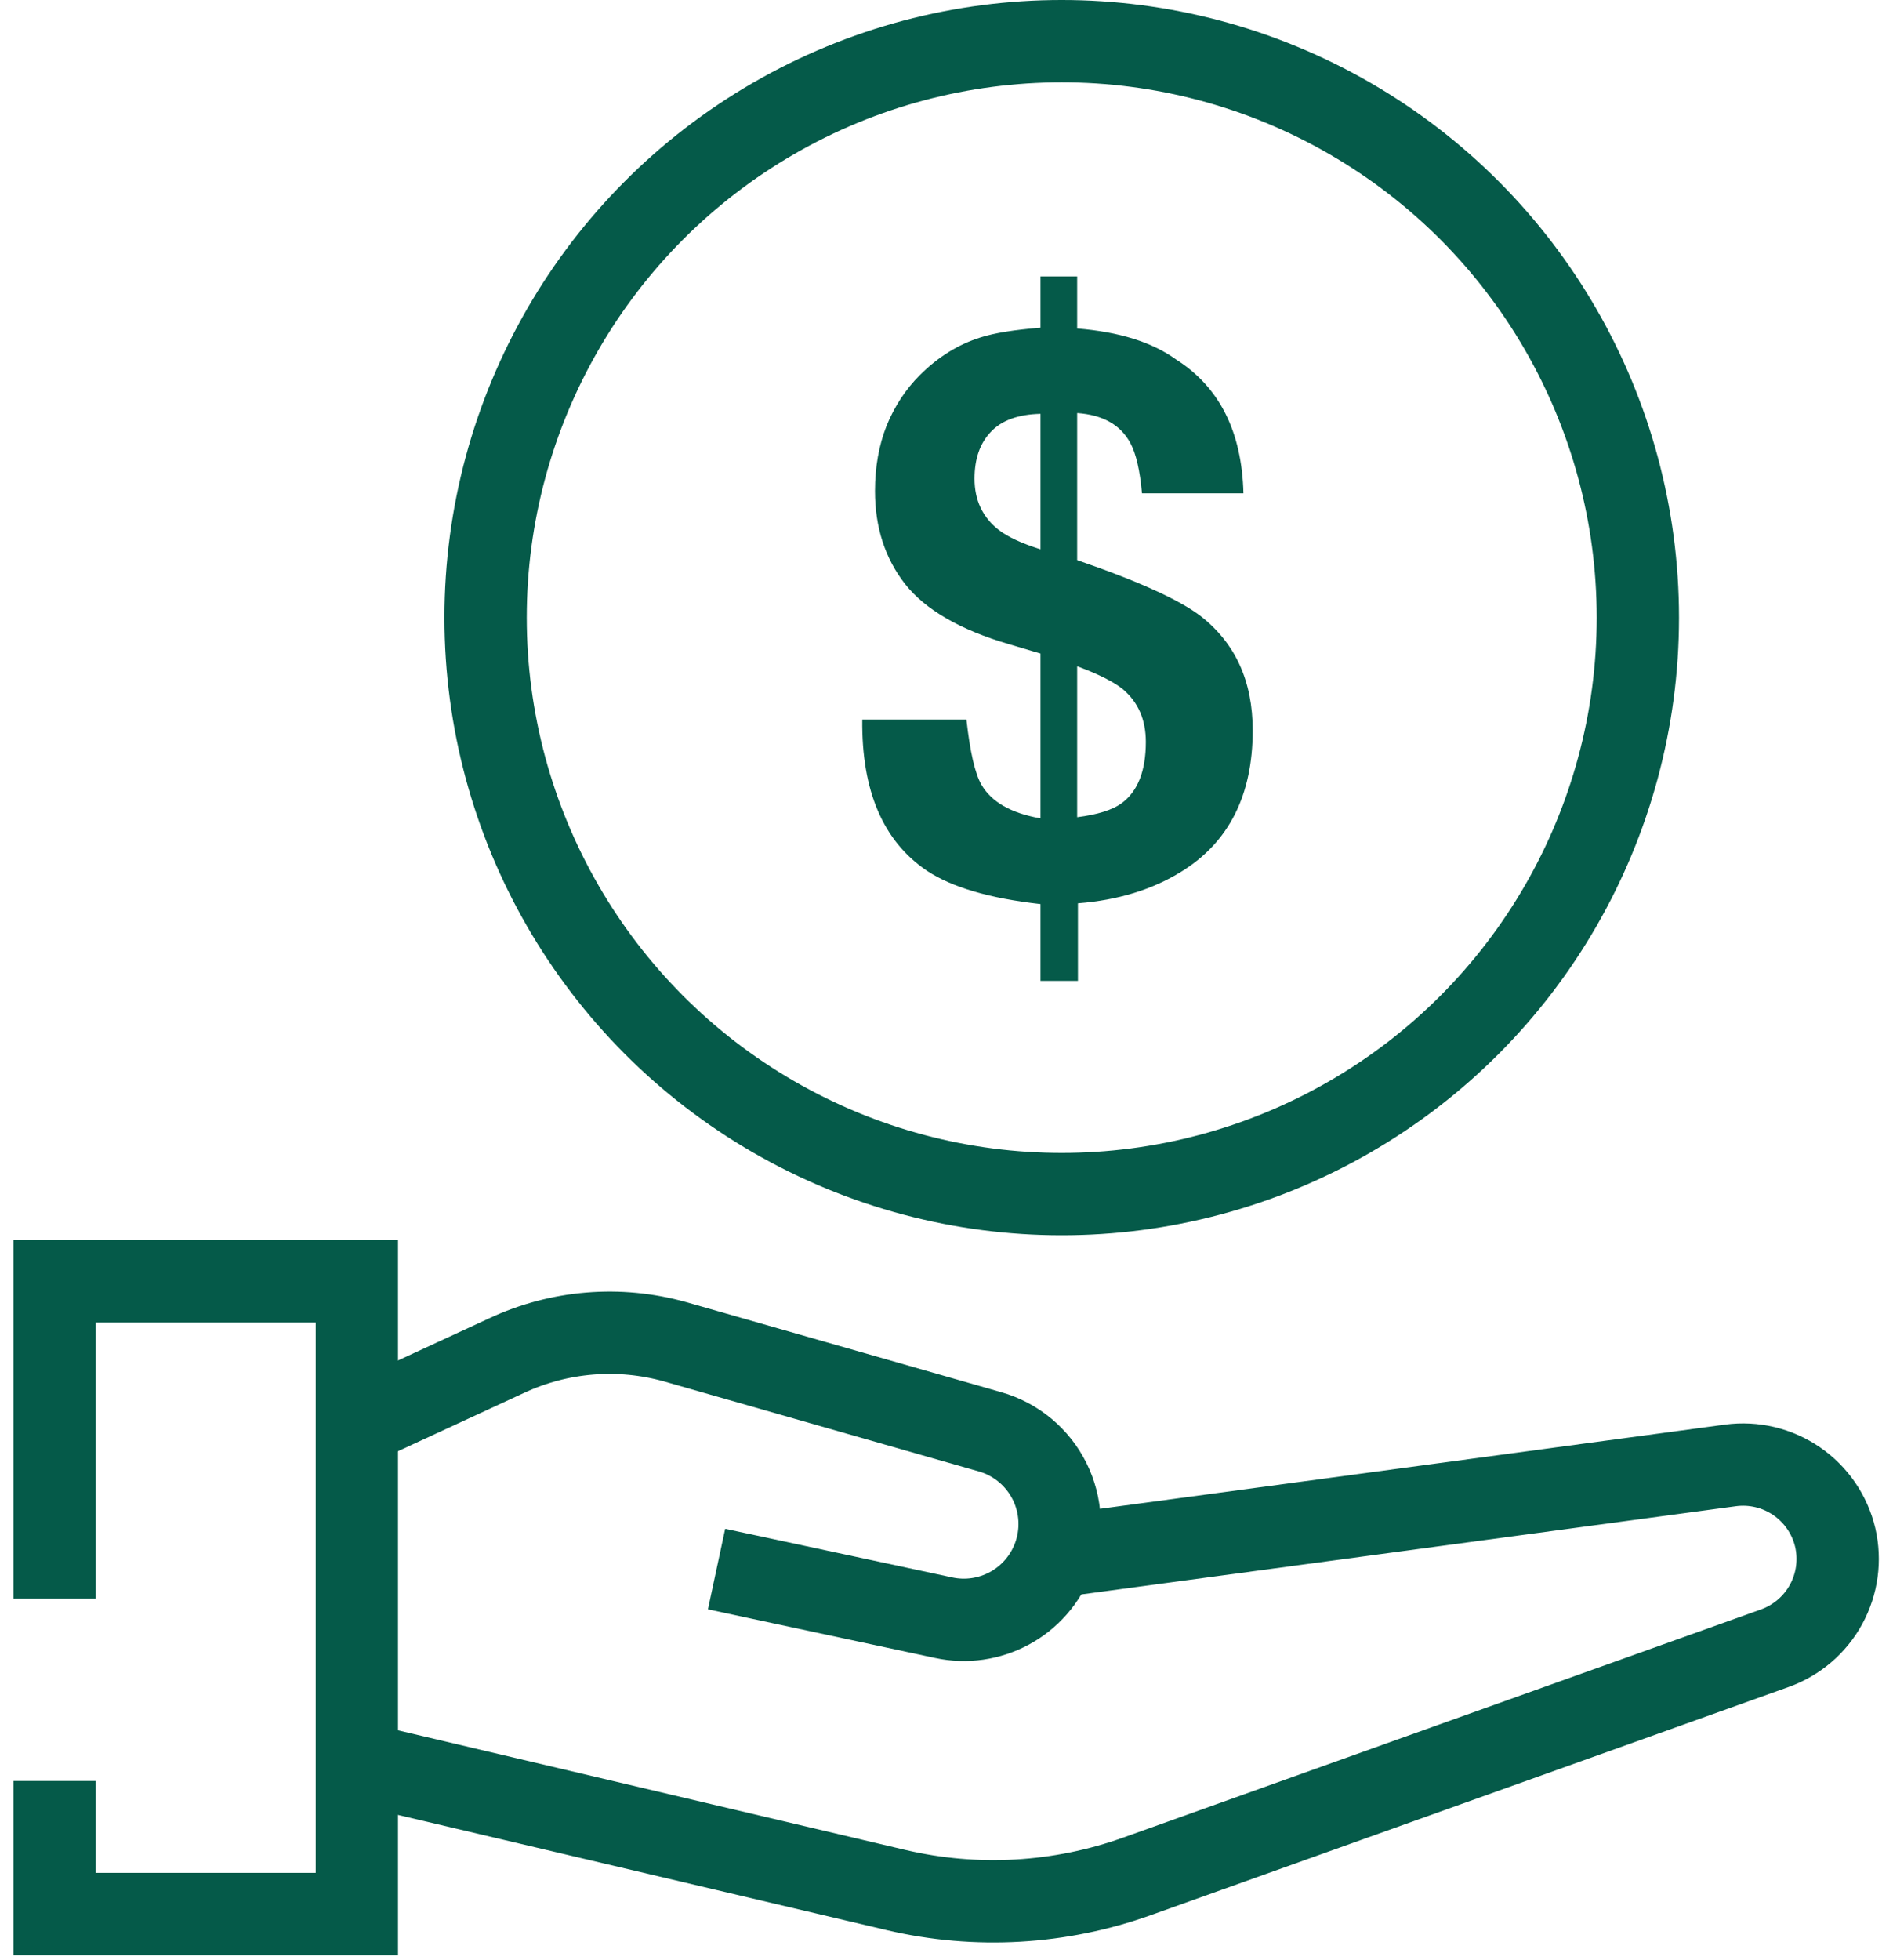
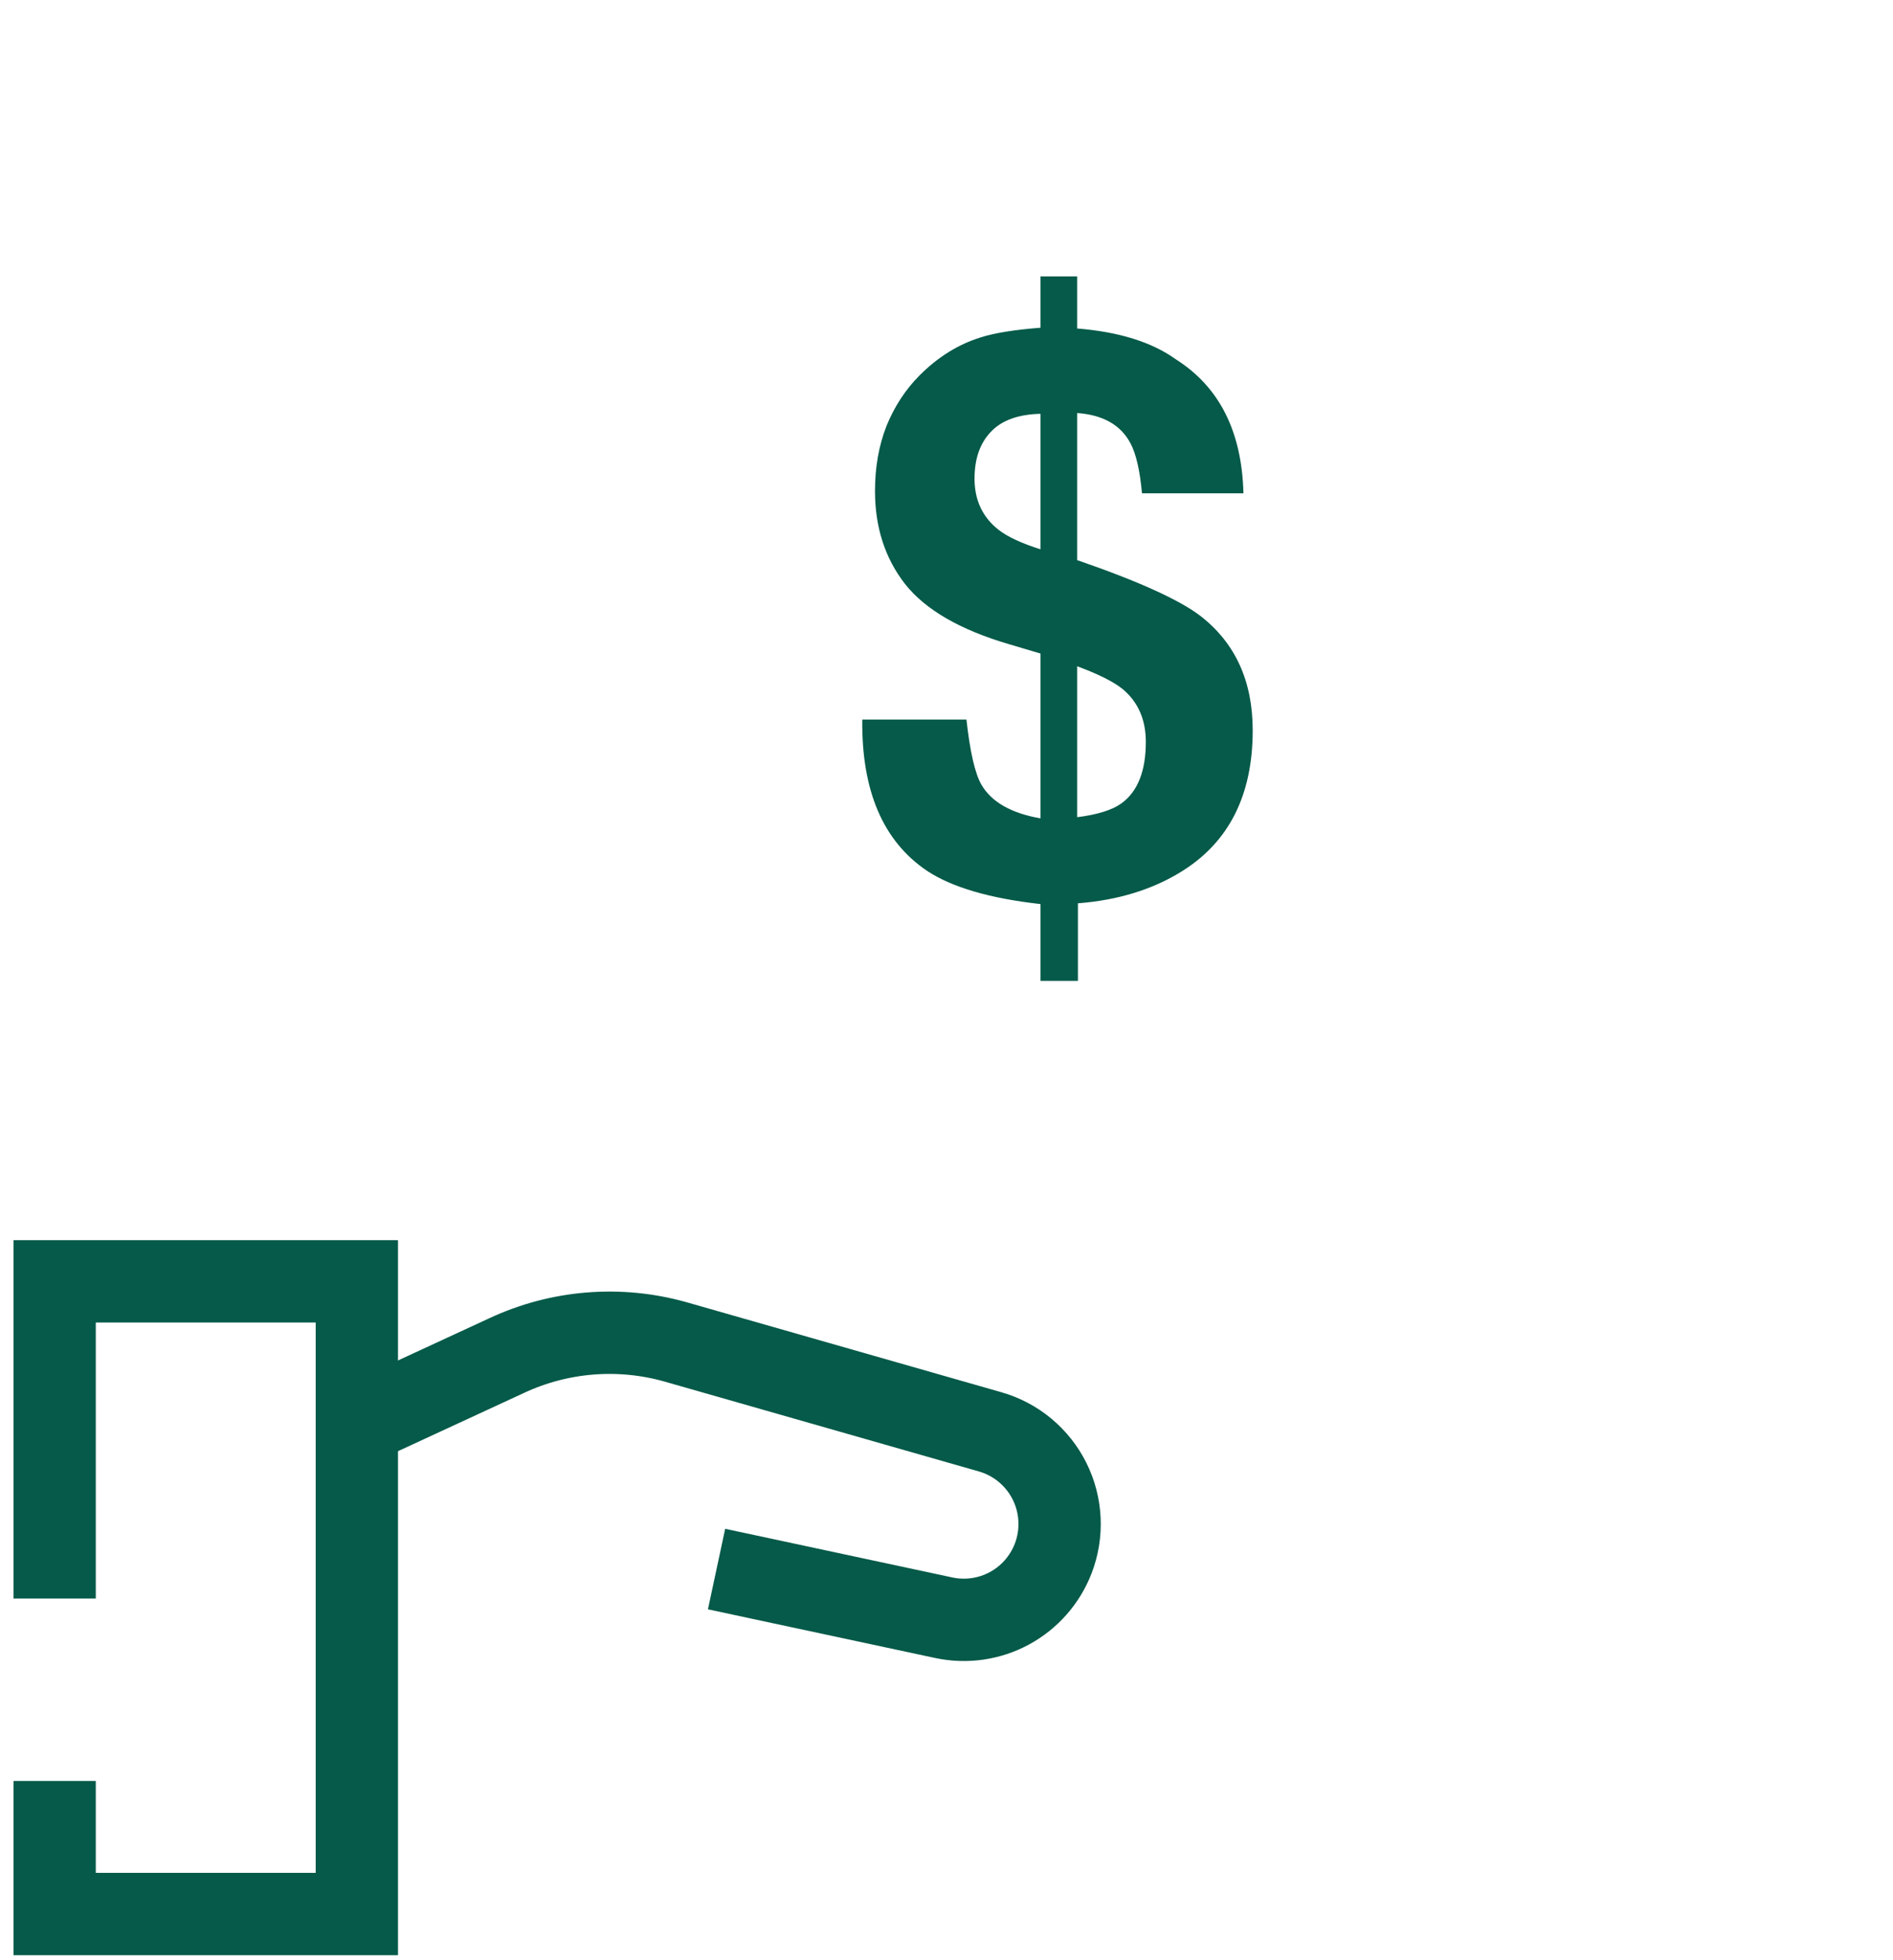
<svg xmlns="http://www.w3.org/2000/svg" width="115" height="119" viewBox="0 0 115 119" fill="none">
  <path d="M3.319 97.054V77.797H21.678V116.211H3.319V108.132" stroke="#055A49" stroke-width="5" stroke-miterlimit="10" />
  <path d="M22.577 86.095L30.774 82.307C33.978 80.81 37.614 80.512 41.02 81.468L60.151 86.935C60.929 87.157 61.651 87.539 62.273 88.056C62.894 88.573 63.402 89.213 63.762 89.937C64.122 90.661 64.328 91.452 64.365 92.259C64.403 93.067 64.272 93.874 63.981 94.628C63.482 95.919 62.539 96.99 61.322 97.649C60.104 98.308 58.692 98.511 57.338 98.222L43.531 95.266" stroke="#055A49" stroke-width="5" stroke-miterlimit="10" />
-   <path d="M22.081 107.131L54.448 114.756C59.309 115.893 64.395 115.601 69.095 113.916L107.828 100.068C109.156 99.591 110.263 98.644 110.938 97.405C111.613 96.166 111.809 94.723 111.49 93.349C111.161 91.96 110.327 90.743 109.15 89.934C107.974 89.125 106.539 88.783 105.124 88.973L65.089 94.365" stroke="#055A49" stroke-width="5" stroke-miterlimit="10" />
-   <circle cx="64.5" cy="37.5" r="35" stroke="#055A49" stroke-width="5" />
  <path d="M65.438 49.617C66.672 49.461 67.57 49.18 68.133 48.773C69.117 48.055 69.609 46.812 69.609 45.047C69.609 43.703 69.148 42.641 68.227 41.859C67.68 41.406 66.75 40.938 65.438 40.453V49.617ZM63.211 25.125C61.852 25.156 60.844 25.523 60.188 26.227C59.531 26.914 59.203 27.859 59.203 29.062C59.203 30.375 59.695 31.414 60.68 32.18C61.227 32.602 62.07 32.992 63.211 33.352V25.125ZM65.484 59.555H63.211V54.891C60.133 54.547 57.836 53.875 56.32 52.875C53.648 51.078 52.336 48.016 52.383 43.688H58.711C58.93 45.656 59.234 46.977 59.625 47.648C60.234 48.695 61.43 49.375 63.211 49.688V39.68L61.312 39.117C58.328 38.242 56.219 37.023 54.984 35.461C53.766 33.898 53.156 32.016 53.156 29.812C53.156 28.359 53.391 27.039 53.859 25.852C54.344 24.664 55.016 23.641 55.875 22.781C56.984 21.672 58.219 20.906 59.578 20.484C60.406 20.219 61.617 20.023 63.211 19.898V16.781H65.438V19.945C67.984 20.148 69.984 20.773 71.438 21.82C74.078 23.492 75.445 26.203 75.539 29.953H69.375C69.25 28.562 69.016 27.547 68.672 26.906C68.078 25.797 67 25.188 65.438 25.078V34.008C69.156 35.289 71.656 36.422 72.938 37.406C75.047 39.047 76.102 41.359 76.102 44.344C76.102 48.281 74.656 51.141 71.766 52.922C70 54.016 67.906 54.656 65.484 54.844V59.555Z" fill="#055A49" />
</svg>